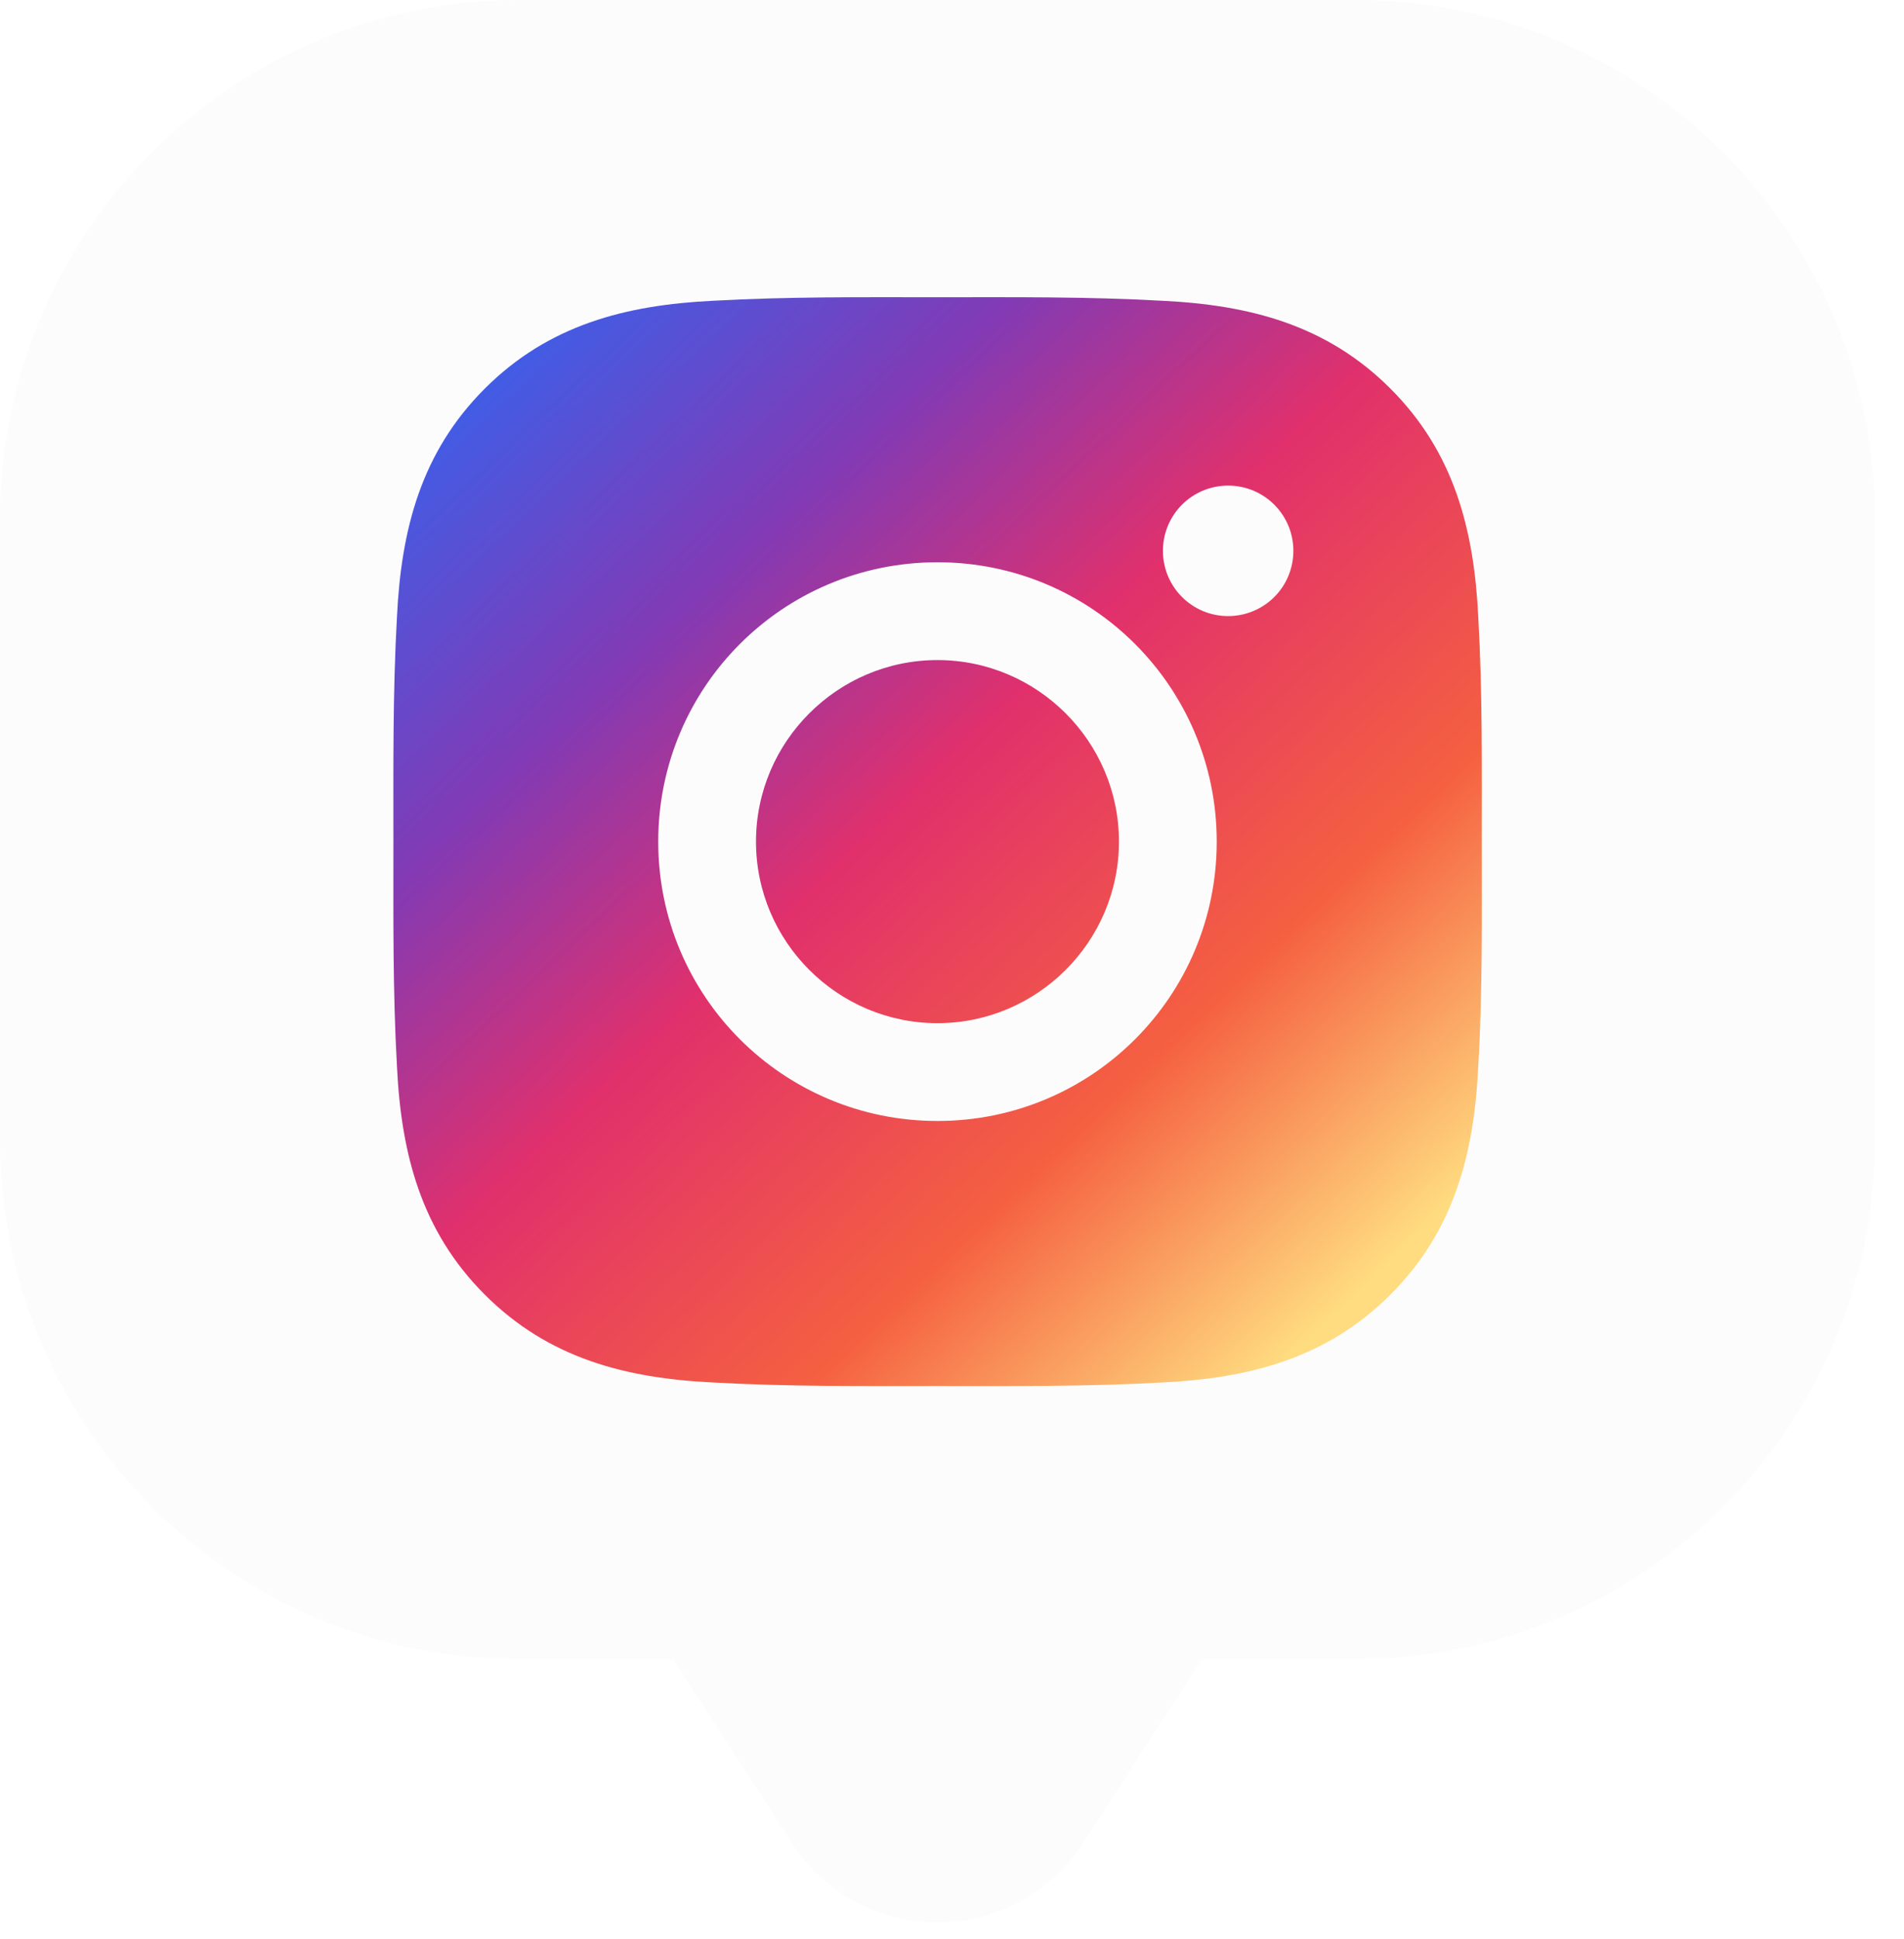
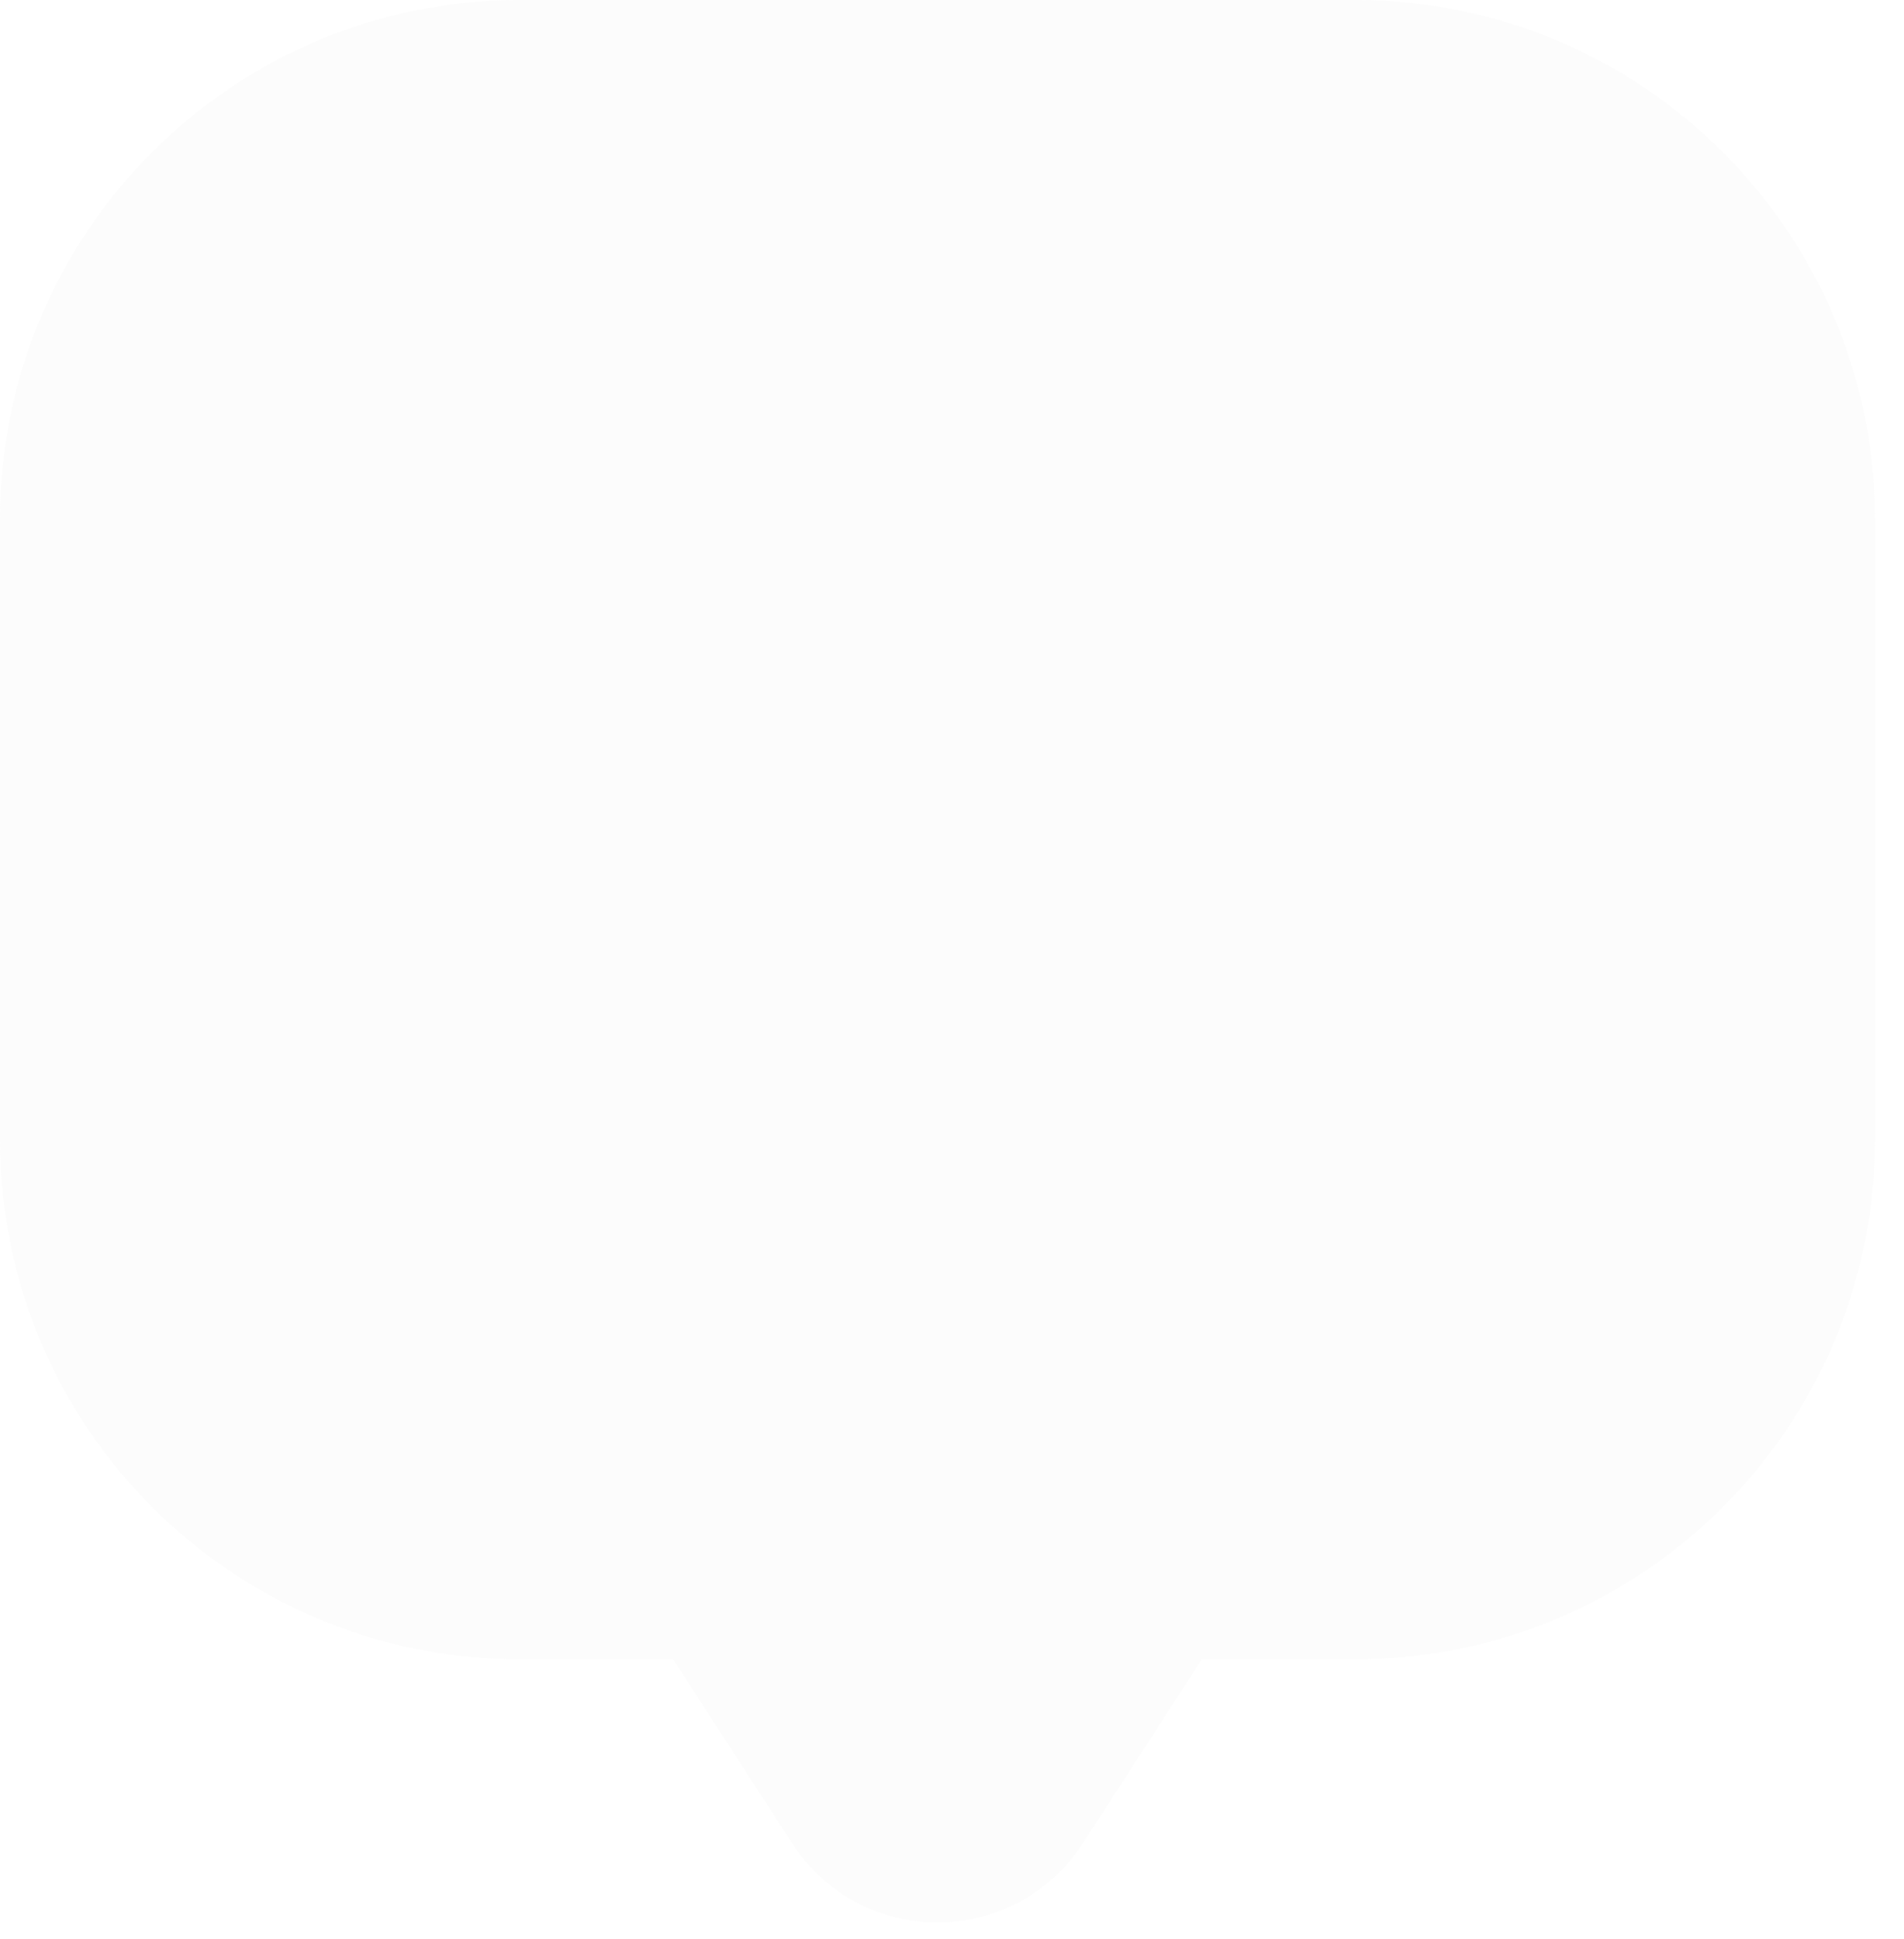
<svg xmlns="http://www.w3.org/2000/svg" width="55" height="56" viewBox="0 0 55 56" fill="none">
  <g filter="url(#filter0_b_357_351)">
    <path fill-rule="evenodd" clip-rule="evenodd" d="M22.882 53.227L19.442 47.911L15 47.911C6.716 47.911 0 41.195 0 32.911V15C0 6.716 6.716 -0 15 -0H39.16C47.445 -0 54.16 6.716 54.16 15V32.911C54.16 41.195 47.445 47.911 39.16 47.911L34.718 47.911L31.278 53.227C29.308 56.273 24.853 56.273 22.882 53.227Z" fill="#B7BABE" fill-opacity="0.05" />
  </g>
-   <path d="M27.08 19.06C24.194 19.06 21.838 21.416 21.838 24.303C21.838 27.189 24.194 29.545 27.08 29.545C29.967 29.545 32.323 27.189 32.323 24.303C32.323 21.416 29.967 19.06 27.08 19.06ZM42.804 24.303C42.804 22.132 42.824 19.98 42.702 17.813C42.58 15.296 42.006 13.062 40.165 11.222C38.321 9.377 36.091 8.807 33.574 8.685C31.403 8.563 29.251 8.583 27.084 8.583C24.913 8.583 22.762 8.563 20.595 8.685C18.078 8.807 15.844 9.381 14.003 11.222C12.159 13.066 11.588 15.296 11.467 17.813C11.345 19.984 11.364 22.136 11.364 24.303C11.364 26.47 11.345 28.625 11.467 30.792C11.588 33.309 12.163 35.543 14.003 37.383C15.848 39.228 18.078 39.798 20.595 39.92C22.766 40.042 24.917 40.023 27.084 40.023C29.255 40.023 31.407 40.042 33.574 39.92C36.091 39.798 38.325 39.224 40.165 37.383C42.01 35.539 42.58 33.309 42.702 30.792C42.828 28.625 42.804 26.474 42.804 24.303ZM27.08 32.369C22.616 32.369 19.014 28.767 19.014 24.303C19.014 19.839 22.616 16.236 27.08 16.236C31.544 16.236 35.147 19.839 35.147 24.303C35.147 28.767 31.544 32.369 27.08 32.369ZM35.477 17.79C34.435 17.79 33.593 16.948 33.593 15.906C33.593 14.864 34.435 14.022 35.477 14.022C36.519 14.022 37.361 14.864 37.361 15.906C37.361 16.153 37.313 16.398 37.218 16.627C37.124 16.856 36.985 17.064 36.81 17.239C36.635 17.414 36.427 17.552 36.198 17.647C35.97 17.741 35.724 17.79 35.477 17.79Z" fill="url(#paint0_linear_357_351)" />
  <defs>
    <filter id="filter0_b_357_351" x="-15" y="-15" width="84.16" height="85.511" filterUnits="userSpaceOnUse" color-interpolation-filters="sRGB">
      <feFlood flood-opacity="0" result="BackgroundImageFix" />
      <feGaussianBlur in="BackgroundImage" stdDeviation="7.5" />
      <feComposite in2="SourceAlpha" operator="in" result="effect1_backgroundBlur_357_351" />
      <feBlend mode="normal" in="SourceGraphic" in2="effect1_backgroundBlur_357_351" result="shape" />
    </filter>
    <linearGradient id="paint0_linear_357_351" x1="13.935" y1="10.878" x2="39.106" y2="37.447" gradientUnits="userSpaceOnUse">
      <stop stop-color="#405DE6" />
      <stop offset="0.245" stop-color="#833AB4" />
      <stop offset="0.474" stop-color="#E1306C" />
      <stop offset="0.755" stop-color="#F56040" />
      <stop offset="1" stop-color="#FFDC80" />
    </linearGradient>
  </defs>
</svg>